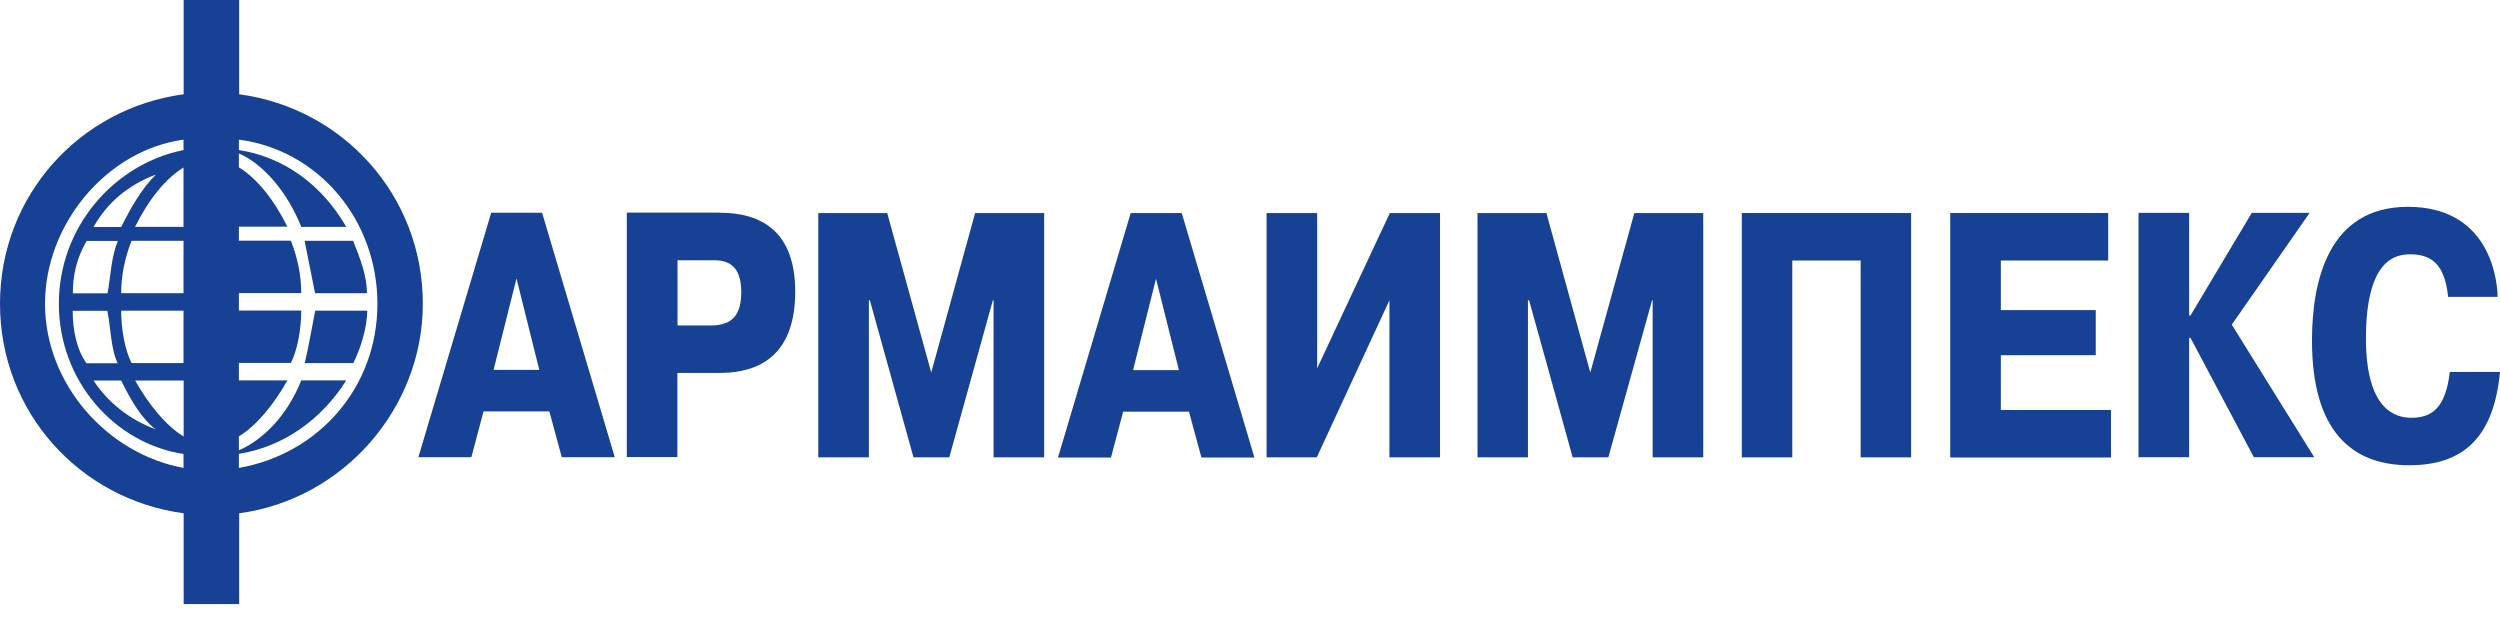
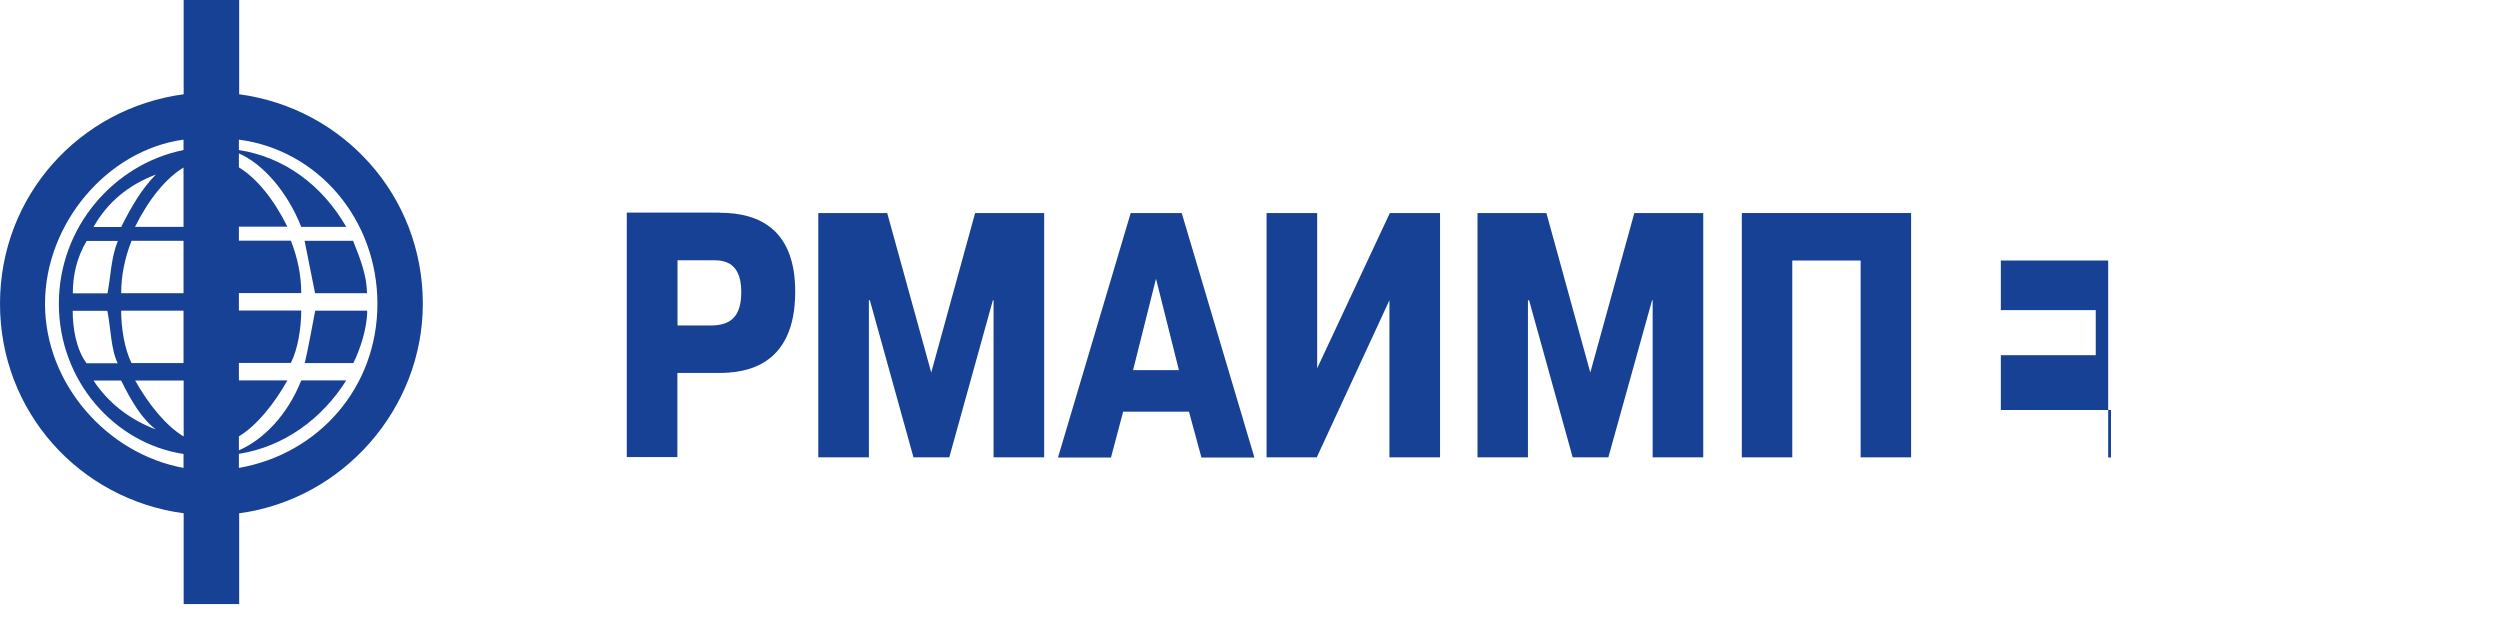
<svg xmlns="http://www.w3.org/2000/svg" width="150" height="38" viewBox="0 0 150 38" fill="none">
  <path fill-rule="evenodd" clip-rule="evenodd" d="M14.35 5.656C14.35 1.885 14.35 0 14.35 0C12.13 0 11.02 0 11.02 0V5.656C4.781 6.493 0 11.734 0 18.227C0 24.719 4.781 29.96 11.02 30.797V36.242H14.35V30.797C20.59 29.96 25.37 24.516 25.37 18.227C25.37 11.734 20.59 6.493 14.35 5.656ZM11.02 26.19C9.98 25.564 8.94 24.305 8.11 22.834C10.05 22.834 11.02 22.834 11.02 22.834V26.19ZM7.07 14.456C6.651 15.504 6.651 16.553 6.45 17.601H4.37C4.37 16.553 4.579 15.504 5.2 14.456H7.07ZM5.611 13.619C6.441 12.148 7.691 11.1 9.351 10.474C8.521 11.311 7.9 12.36 7.271 13.619H5.611ZM6.441 18.649C6.651 19.697 6.651 20.957 7.062 21.794H5.191C4.571 20.957 4.361 19.697 4.361 18.649H6.441ZM7.271 22.834C7.892 24.093 8.521 25.142 9.351 25.767C7.691 25.142 6.441 24.093 5.611 22.834H7.271ZM11.012 21.785H7.892C7.473 20.949 7.271 19.689 7.271 18.641H11.012V21.785ZM11.012 17.592H7.271C7.271 16.544 7.481 15.496 7.892 14.448H11.012V17.592ZM11.012 13.611H8.102C8.932 11.937 9.972 10.677 11.012 10.052V13.611ZM11.012 9.003C6.852 9.84 3.531 13.611 3.531 18.227C3.531 22.842 6.852 26.604 11.012 27.238V28.075C6.441 27.238 2.701 23.045 2.701 18.227C2.701 13.408 6.441 9.003 11.012 8.378V9.003ZM4.152 18.429C4.152 18.288 4.152 18.218 4.152 18.218V18.007V18.429ZM14.333 28.067C14.333 27.509 14.333 27.23 14.333 27.23C17.034 26.807 19.323 25.133 20.774 22.825C18.974 22.825 18.074 22.825 18.074 22.825C17.244 24.922 15.784 26.393 14.333 27.018V26.181C15.373 25.556 16.413 24.296 17.244 22.825C15.303 22.825 14.333 22.825 14.333 22.825V21.777H17.453C17.872 20.94 18.074 19.68 18.074 18.632H14.333V17.584H18.074C18.074 16.536 17.864 15.487 17.453 14.439H14.333V13.602H17.244C16.413 11.928 15.373 10.669 14.333 10.043V9.206C15.784 9.832 17.244 11.514 18.074 13.611H20.774C19.323 11.091 17.034 9.418 14.333 9.003V8.378C19.114 9.003 22.645 13.196 22.645 18.227C22.645 23.256 19.114 27.238 14.333 28.075V28.067ZM22.024 17.592H18.904C18.694 16.544 18.485 15.496 18.275 14.448H21.185C21.605 15.496 22.016 16.544 22.016 17.592H22.024ZM18.284 21.785C18.493 20.949 18.703 19.689 18.913 18.641H22.032C22.032 19.689 21.613 20.949 21.202 21.785H18.284Z" fill="#164194" />
-   <path d="M32.525 12.765L36.886 27.433H33.707L32.961 24.685H29.011L28.281 27.433H25.102L29.472 12.765H32.525ZM32.357 22.191L30.99 16.705L29.614 22.191H32.357Z" fill="#164194" />
  <path d="M43.184 12.765C45.675 12.765 47.713 13.873 47.713 17.5C47.713 22.064 44.618 22.377 43.117 22.377H40.643V27.424H37.607V12.757H43.176L43.184 12.765ZM40.651 19.528H42.647C43.914 19.528 44.476 18.92 44.476 17.516C44.476 15.547 43.226 15.614 42.647 15.614H40.651V19.528Z" fill="#164194" />
  <path d="M52.192 18.015H52.133V27.441H49.097V12.782H53.232L55.874 22.352L58.507 12.782H62.65V27.441H59.614V18.015H59.572L56.956 27.441H54.809L52.192 18.015Z" fill="#164194" />
  <path d="M70.903 12.782L75.264 27.45H72.085L71.339 24.702H67.389L66.659 27.45H63.48L67.842 12.782H70.903ZM70.735 22.208L69.36 16.722L67.984 22.208H70.735Z" fill="#164194" />
  <path d="M83.391 12.782H86.402V27.441H83.366V18.015L79.005 27.441H75.994V12.782H79.03V22.098L83.391 12.782Z" fill="#164194" />
  <path d="M91.745 18.015H91.677V27.441H88.65V12.782H92.784L95.418 22.352L98.06 12.782H102.195V27.441H99.159V18.015H99.125L96.5 27.441H94.361L91.745 18.015Z" fill="#164194" />
  <path d="M107.537 27.441H104.509V12.782H114.666V27.441H111.638V15.631H107.537V27.441Z" fill="#164194" />
-   <path d="M125.745 18.607V21.312H120.05V24.601H126.659V27.45H117.014V12.782H126.491V15.631H120.05V18.607H125.745Z" fill="#164194" />
-   <path d="M135.105 12.774H138.577L133.906 19.478L138.854 27.433H135.231L131.431 20.272H131.348V27.433H128.311V12.774H131.348V18.928H131.431L135.105 12.774Z" fill="#164194" />
-   <path d="M150 22.318C149.648 25.987 148.029 27.915 144.557 27.915C141.084 27.915 138.719 25.843 138.719 20.433C138.719 16.806 139.734 12.41 144.473 12.41C149.211 12.41 149.832 16.477 149.857 17.812H146.888C146.679 15.741 145.79 15.259 144.599 15.259C143.659 15.259 141.957 15.656 141.957 20.306C141.957 24.601 143.726 25.066 144.682 25.066C145.949 25.066 146.737 24.44 146.989 22.318H150Z" fill="#164194" />
+   <path d="M125.745 18.607V21.312H120.05V24.601H126.659V27.45H117.014H126.491V15.631H120.05V18.607H125.745Z" fill="#164194" />
</svg>